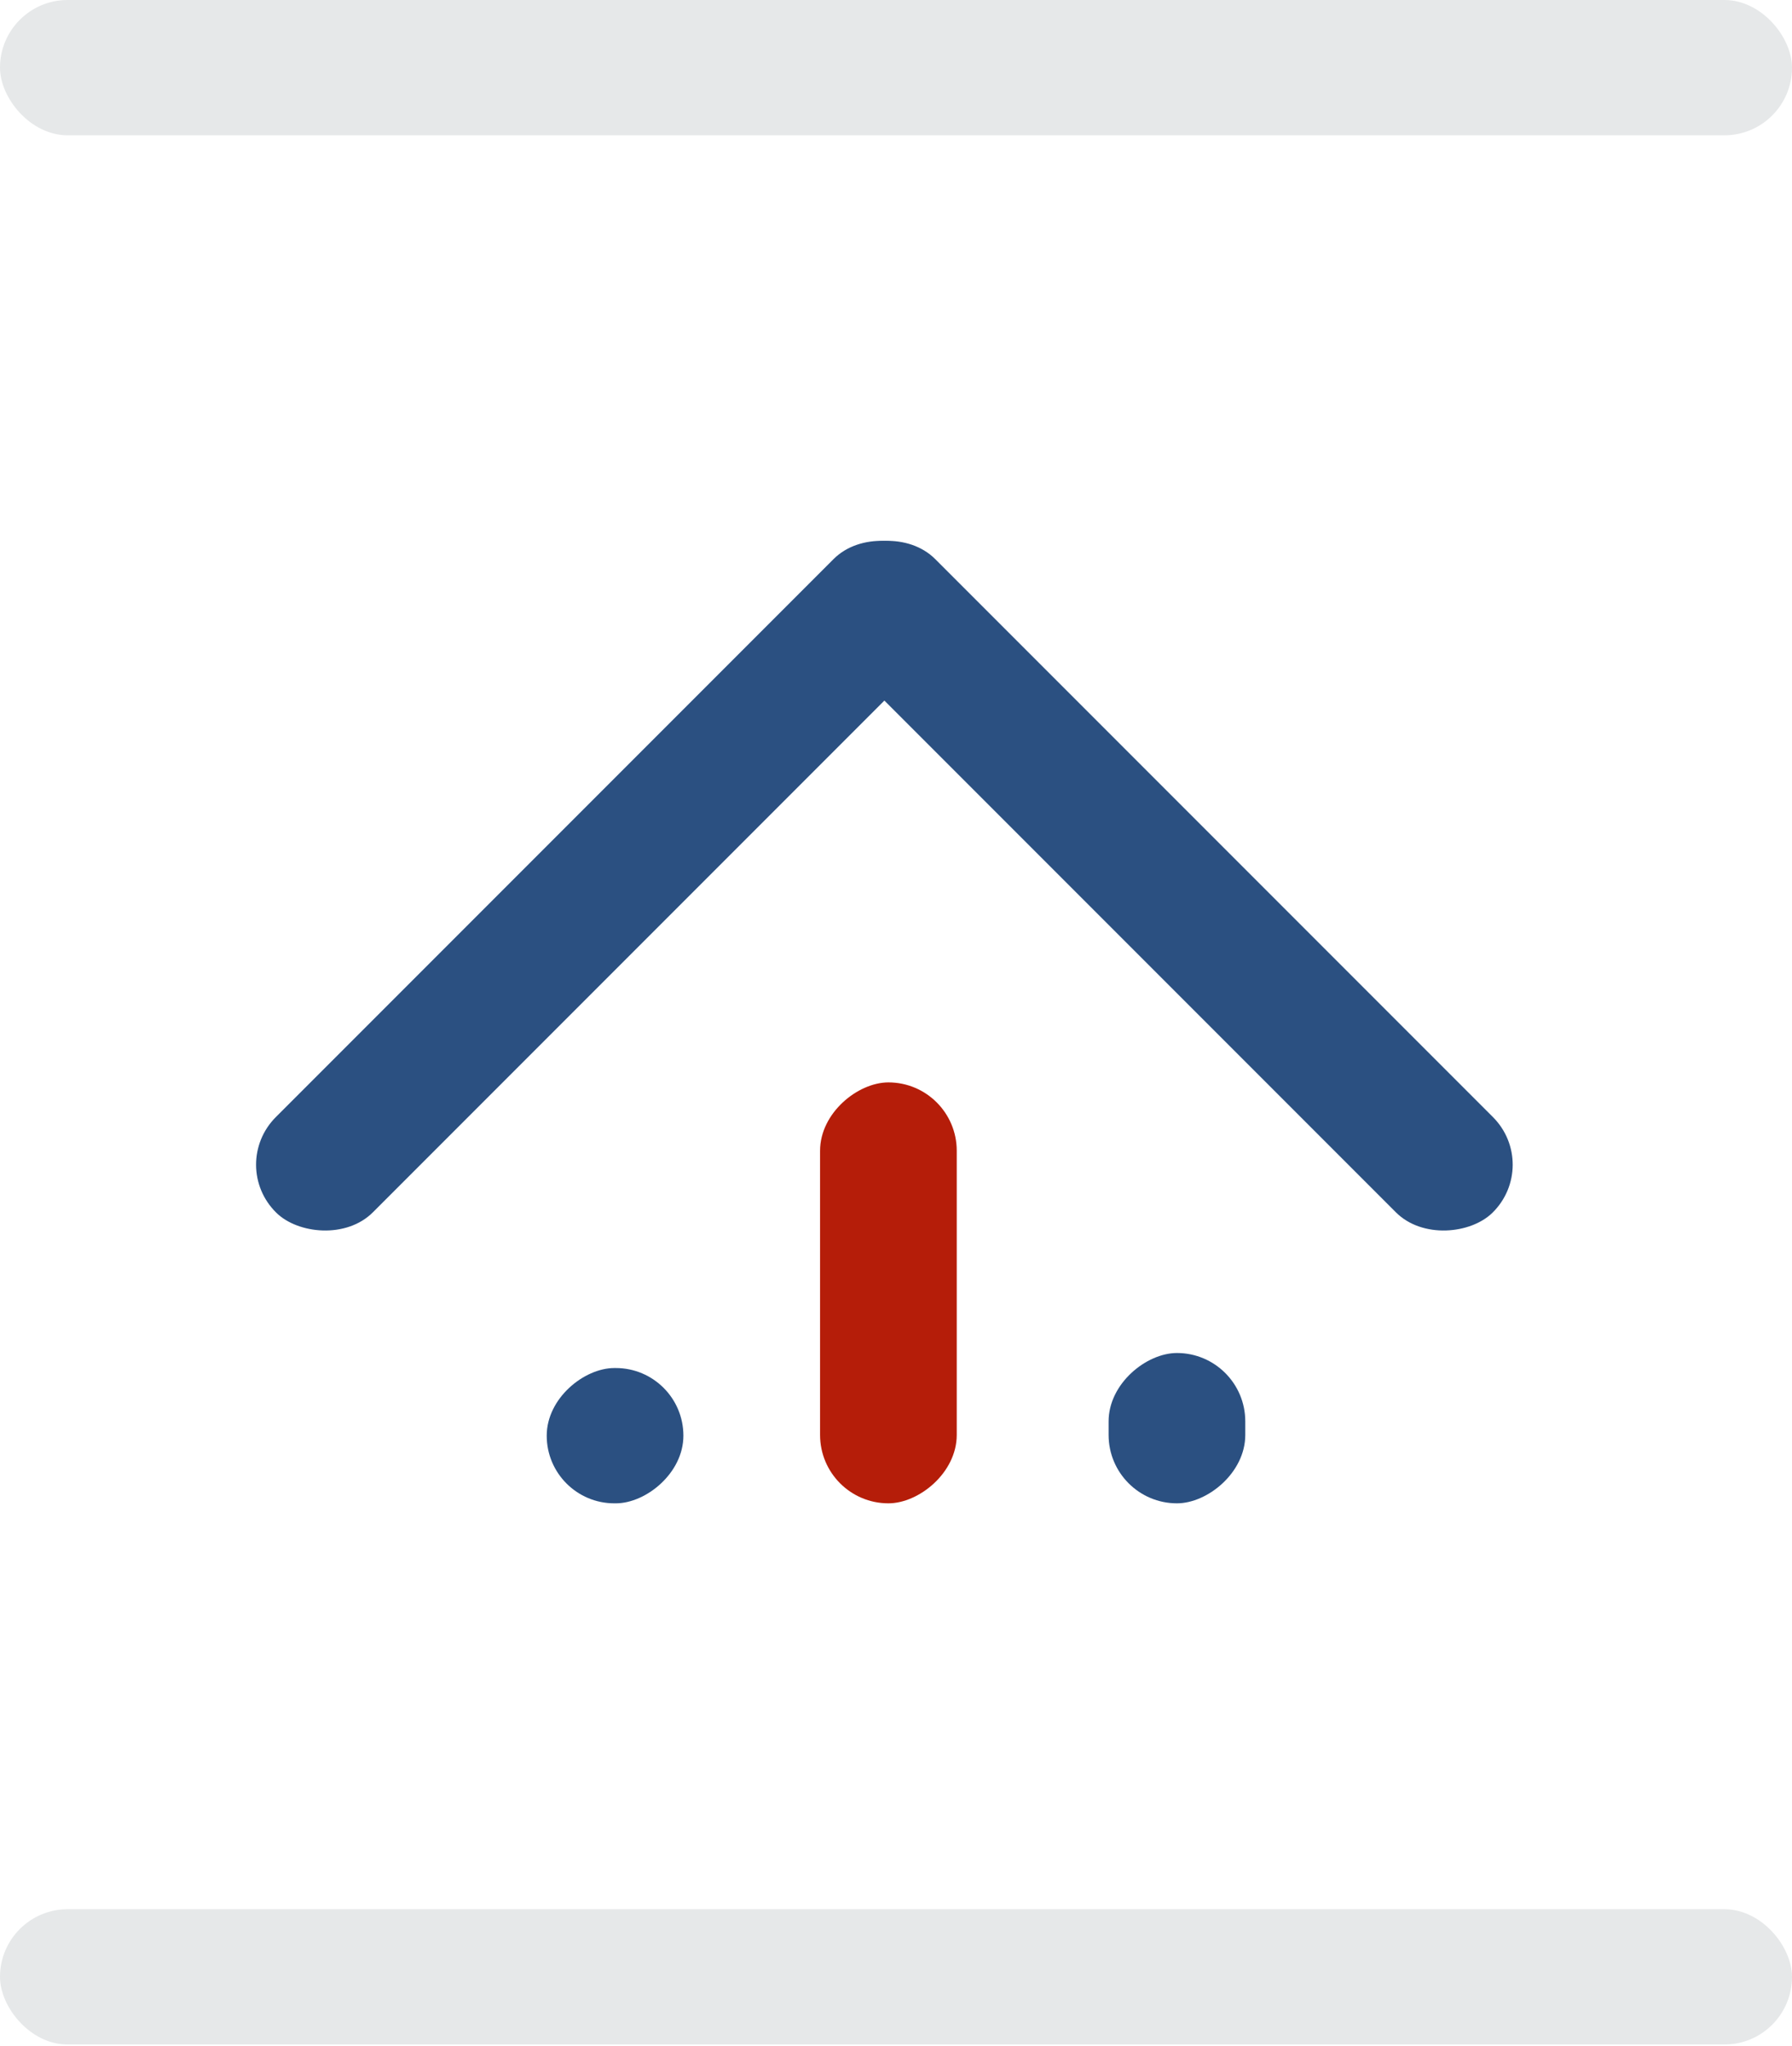
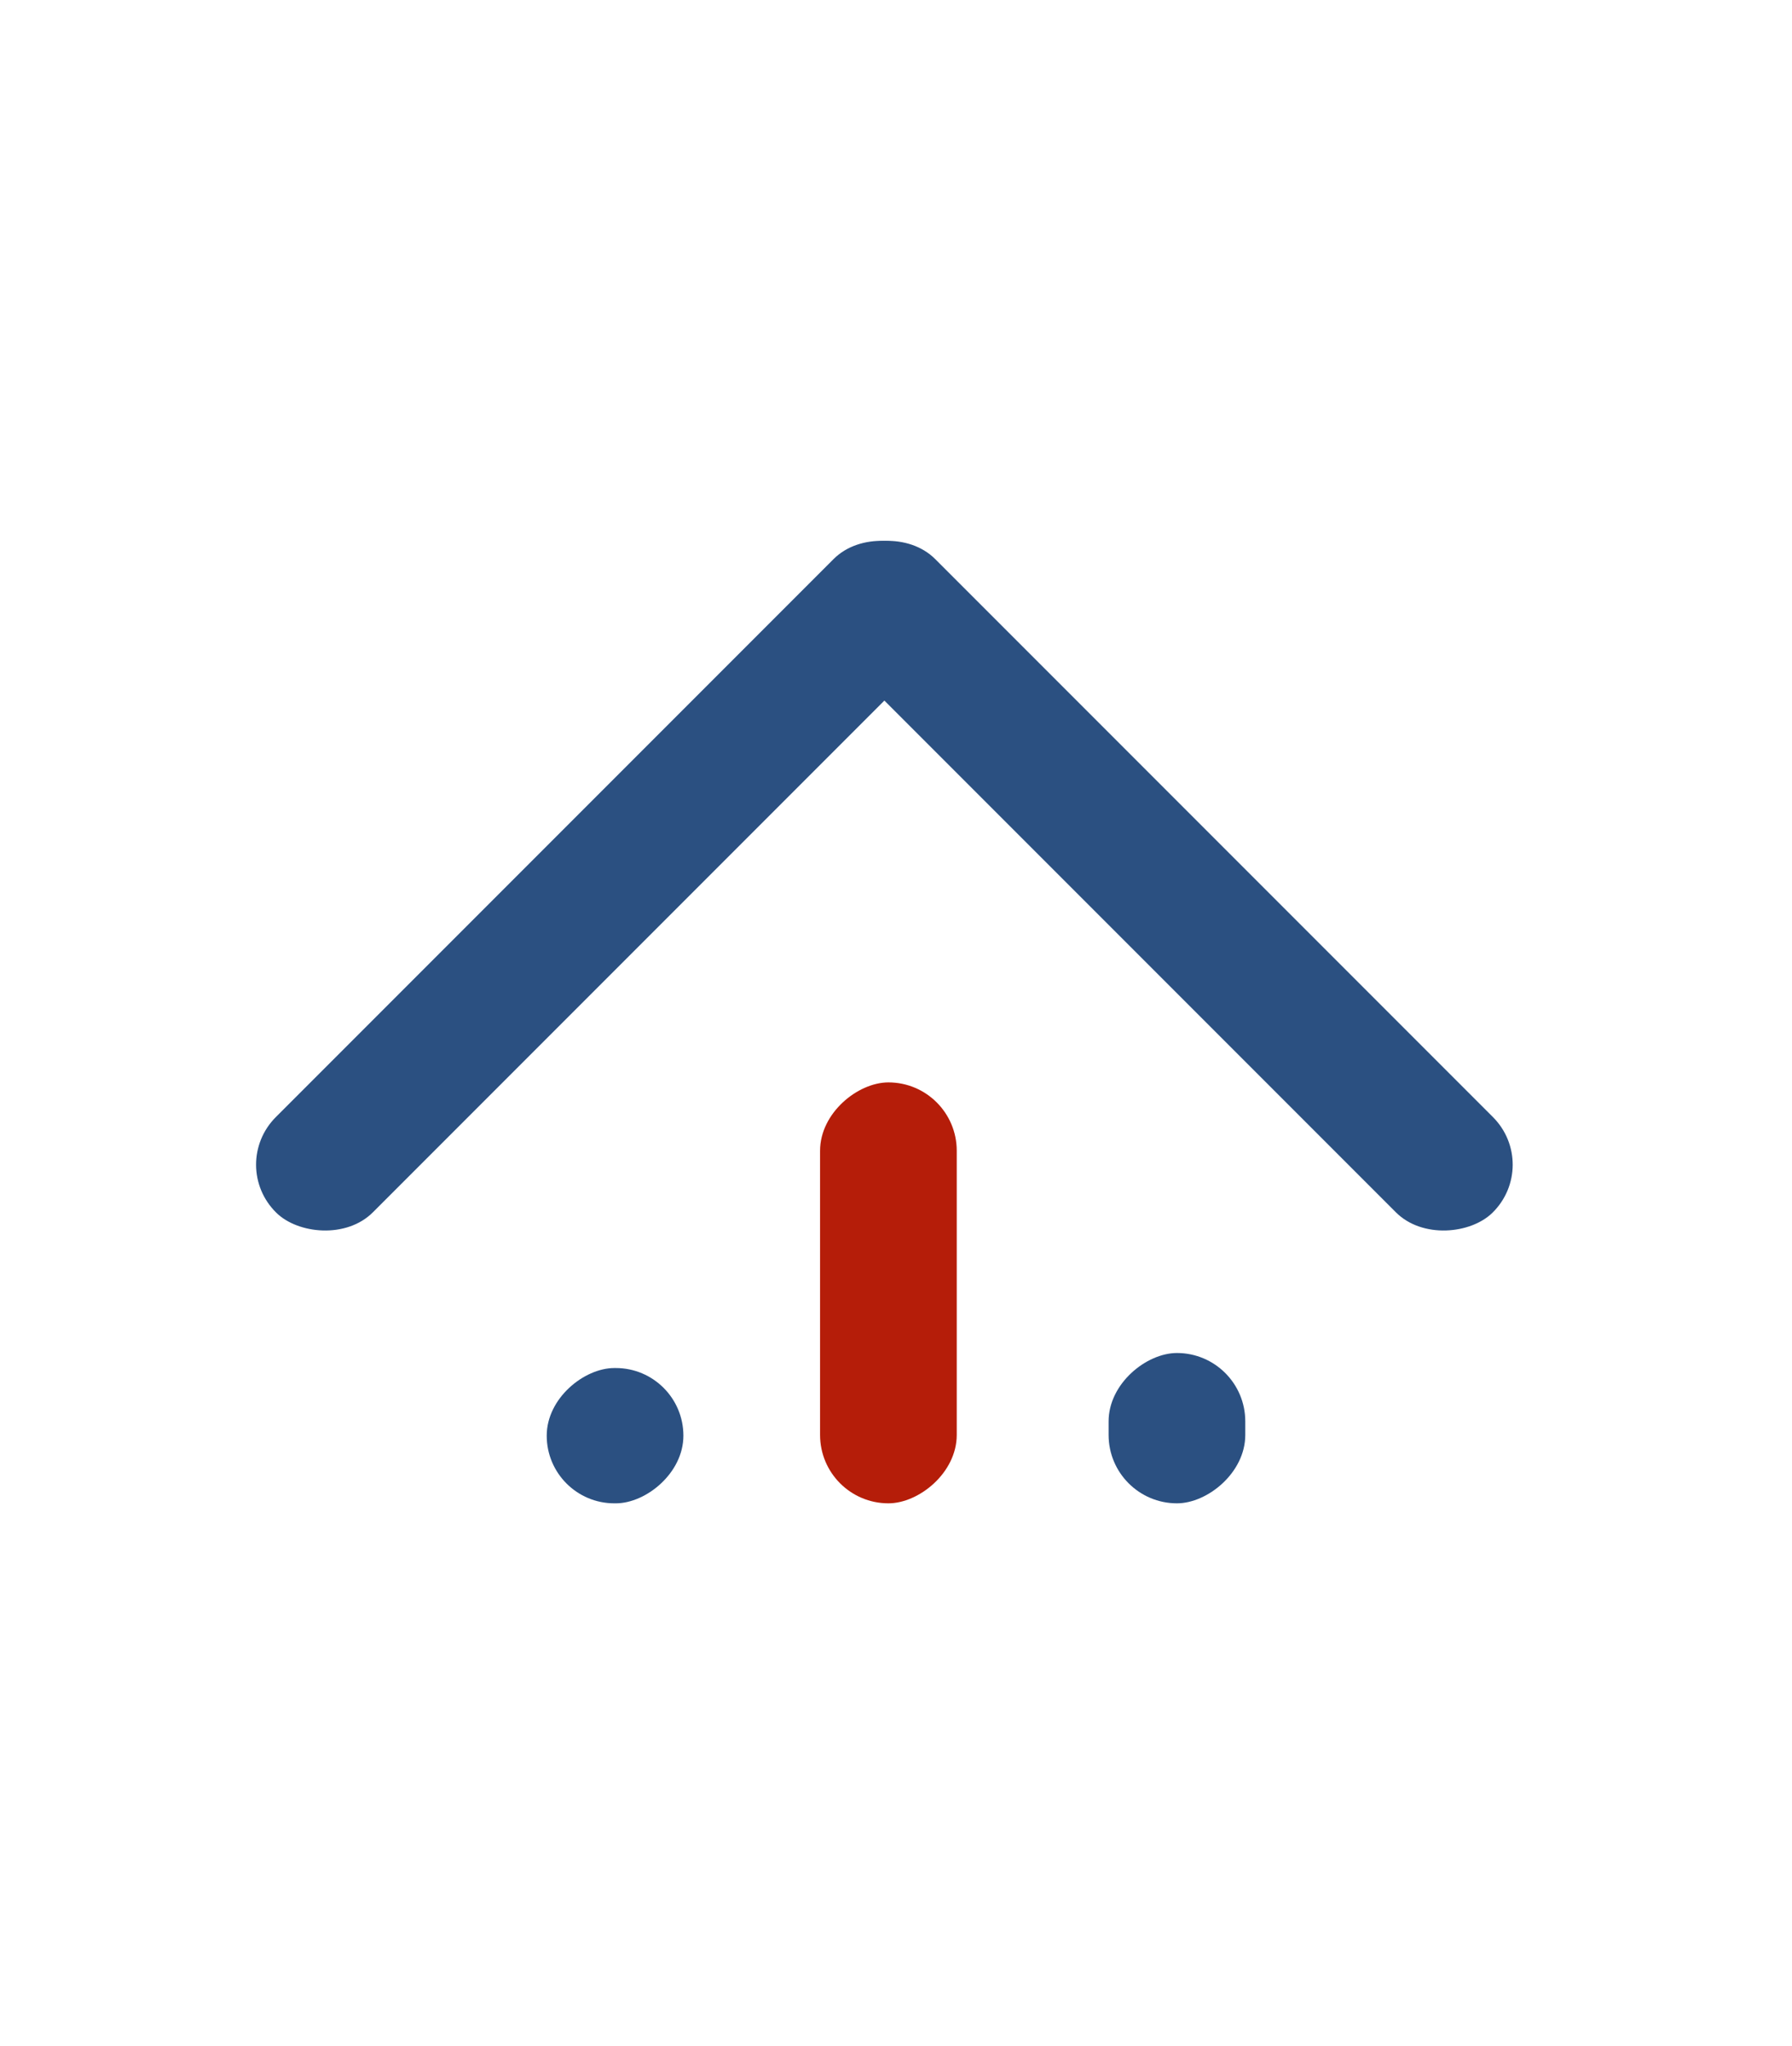
<svg xmlns="http://www.w3.org/2000/svg" width="78" height="89" viewBox="0 0 78 89" fill="none">
  <rect x="23.797" y="65.404" width="5.886" height="5.949" rx="2.943" transform="rotate(-90 23.797 65.404)" fill="#2B5081" />
  <rect x="48.254" y="65.404" width="6.54" height="5.949" rx="2.975" transform="rotate(-90 48.254 65.404)" fill="#2B5081" />
  <rect width="40.254" height="5.918" rx="2.959" transform="matrix(0.707 -0.707 0.714 0.7 9.915 50.691)" fill="#2B5081" />
  <rect width="40.254" height="5.918" rx="2.959" transform="matrix(-0.707 -0.707 -0.714 0.7 67.074 50.691)" fill="#2B5081" />
-   <rect y="83.063" width="78" height="5.886" rx="2.943" fill="#E6E8E9" />
-   <rect width="78" height="5.886" rx="2.943" fill="#E6E8E9" />
  <rect x="35.695" y="65.404" width="18.313" height="5.949" rx="2.975" transform="rotate(-90 35.695 65.404)" fill="#B51D09" />
</svg>